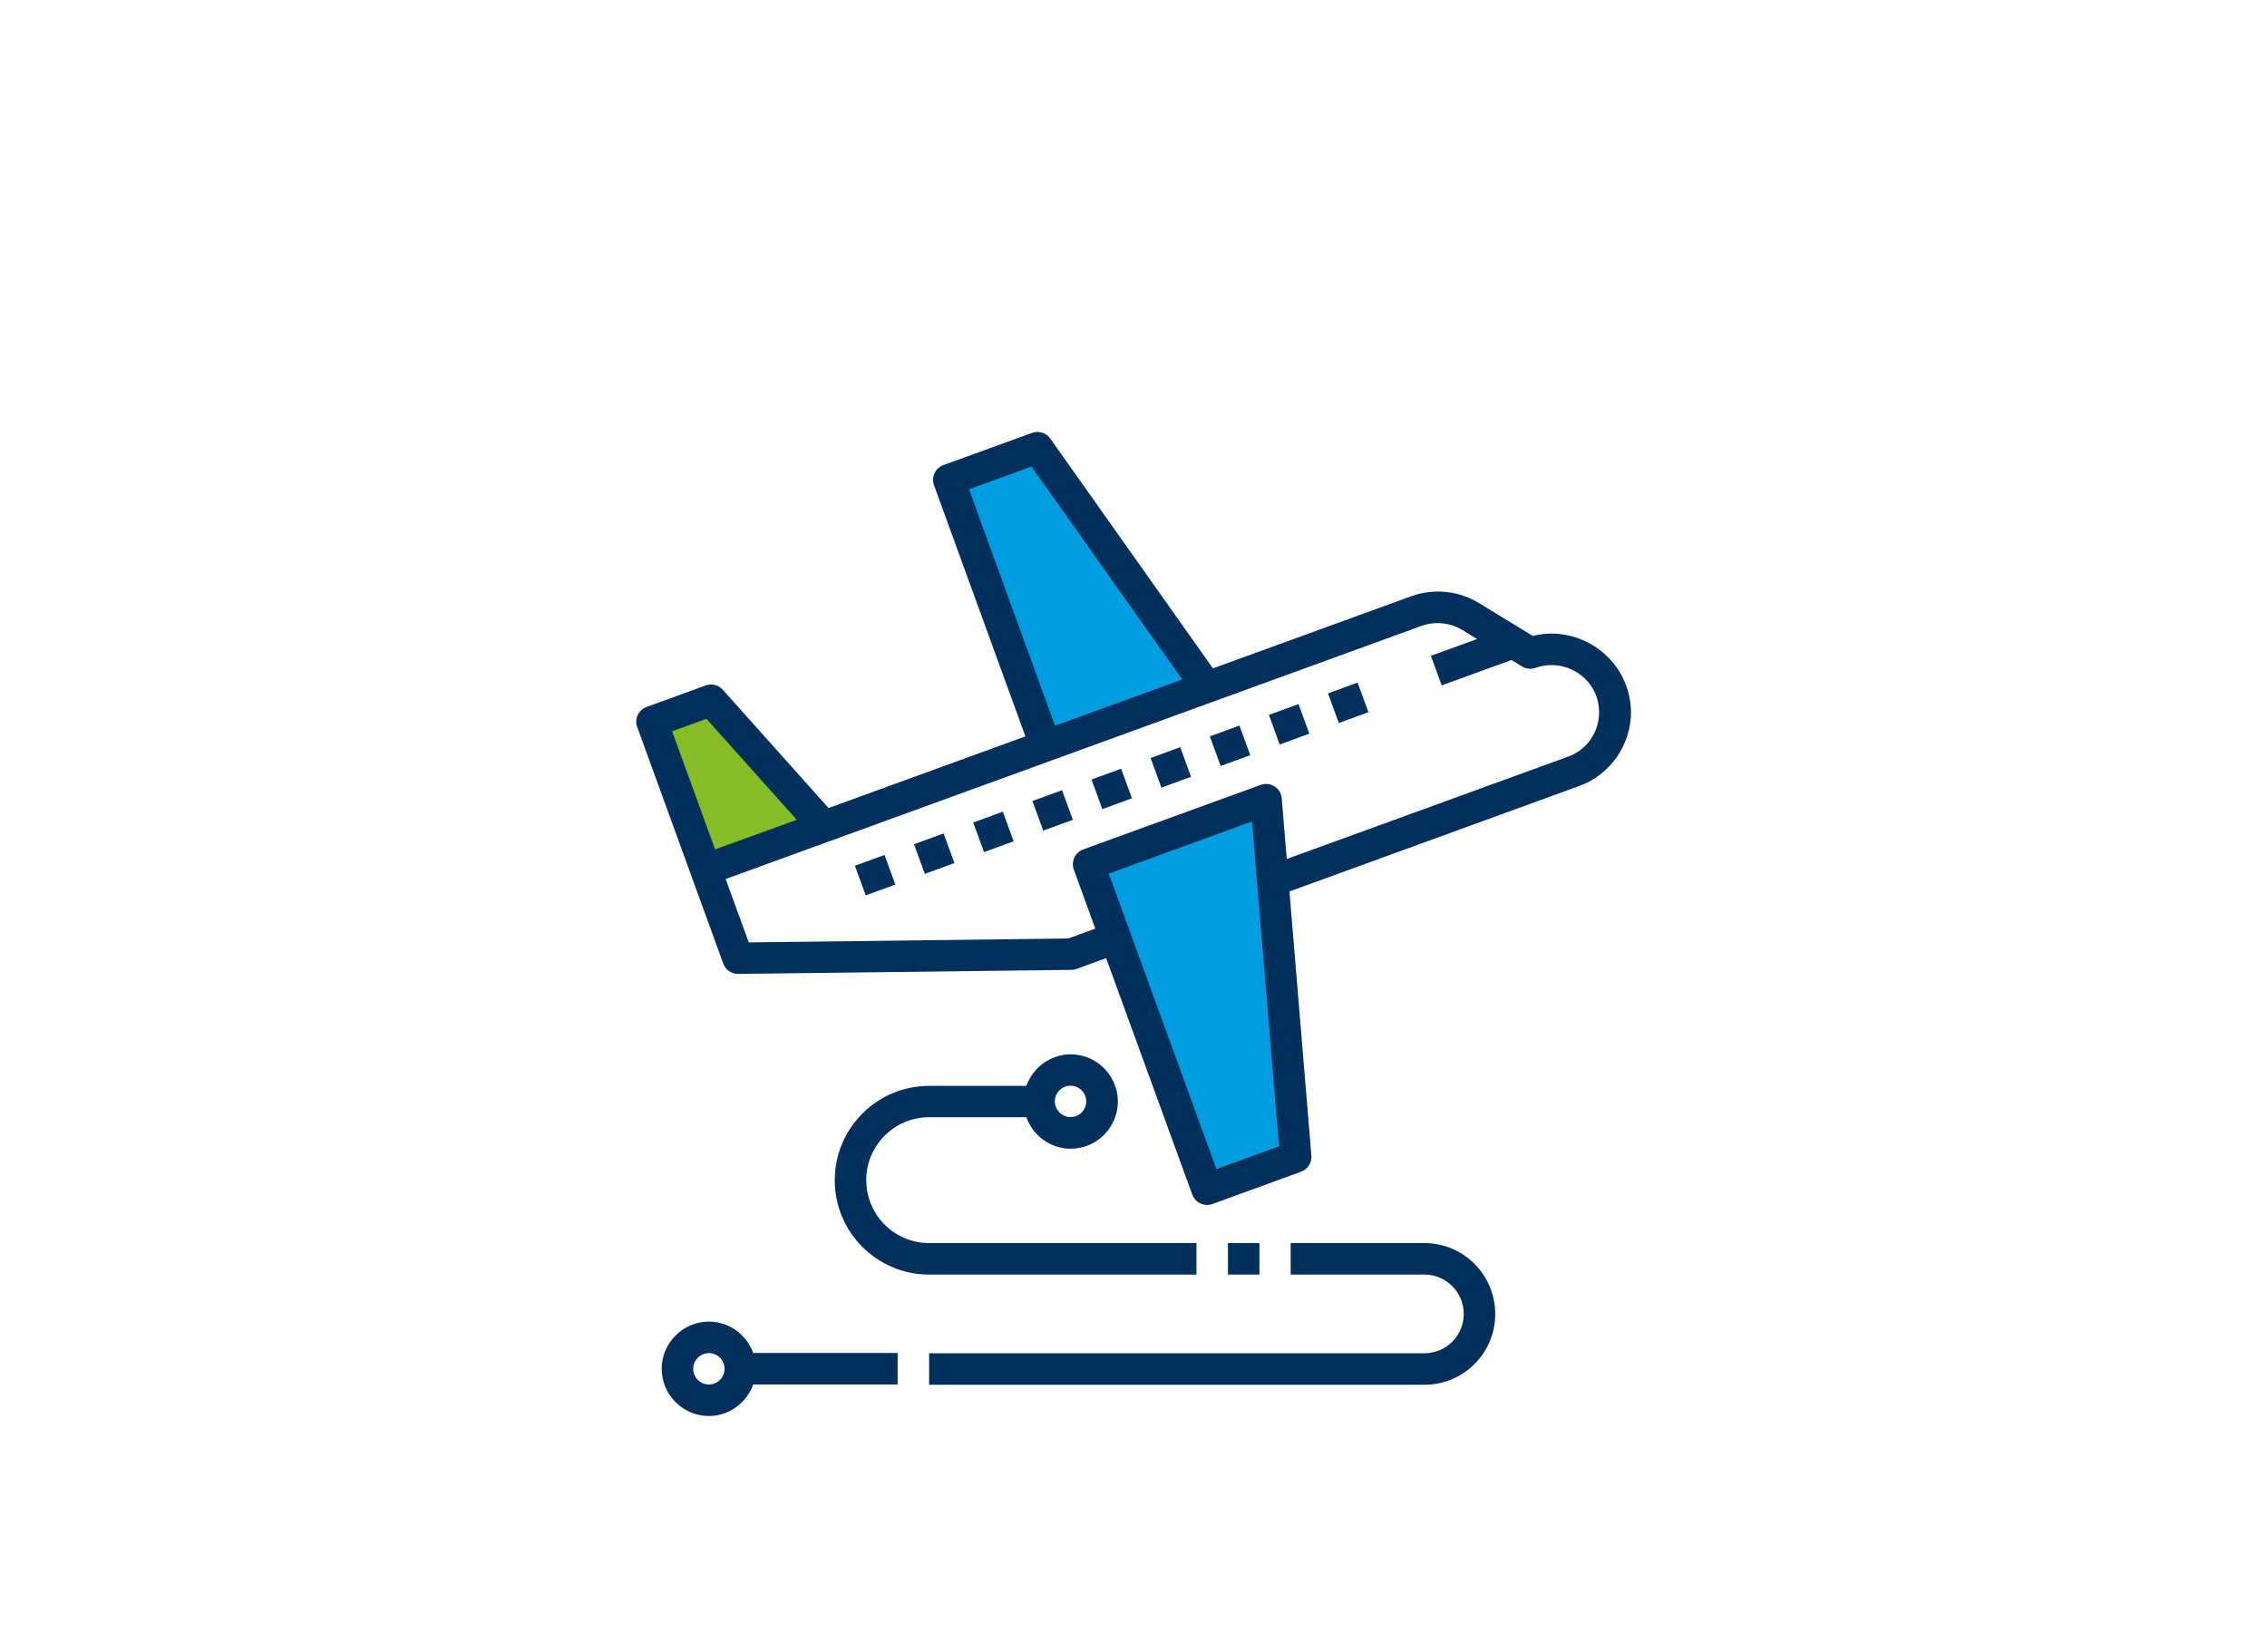
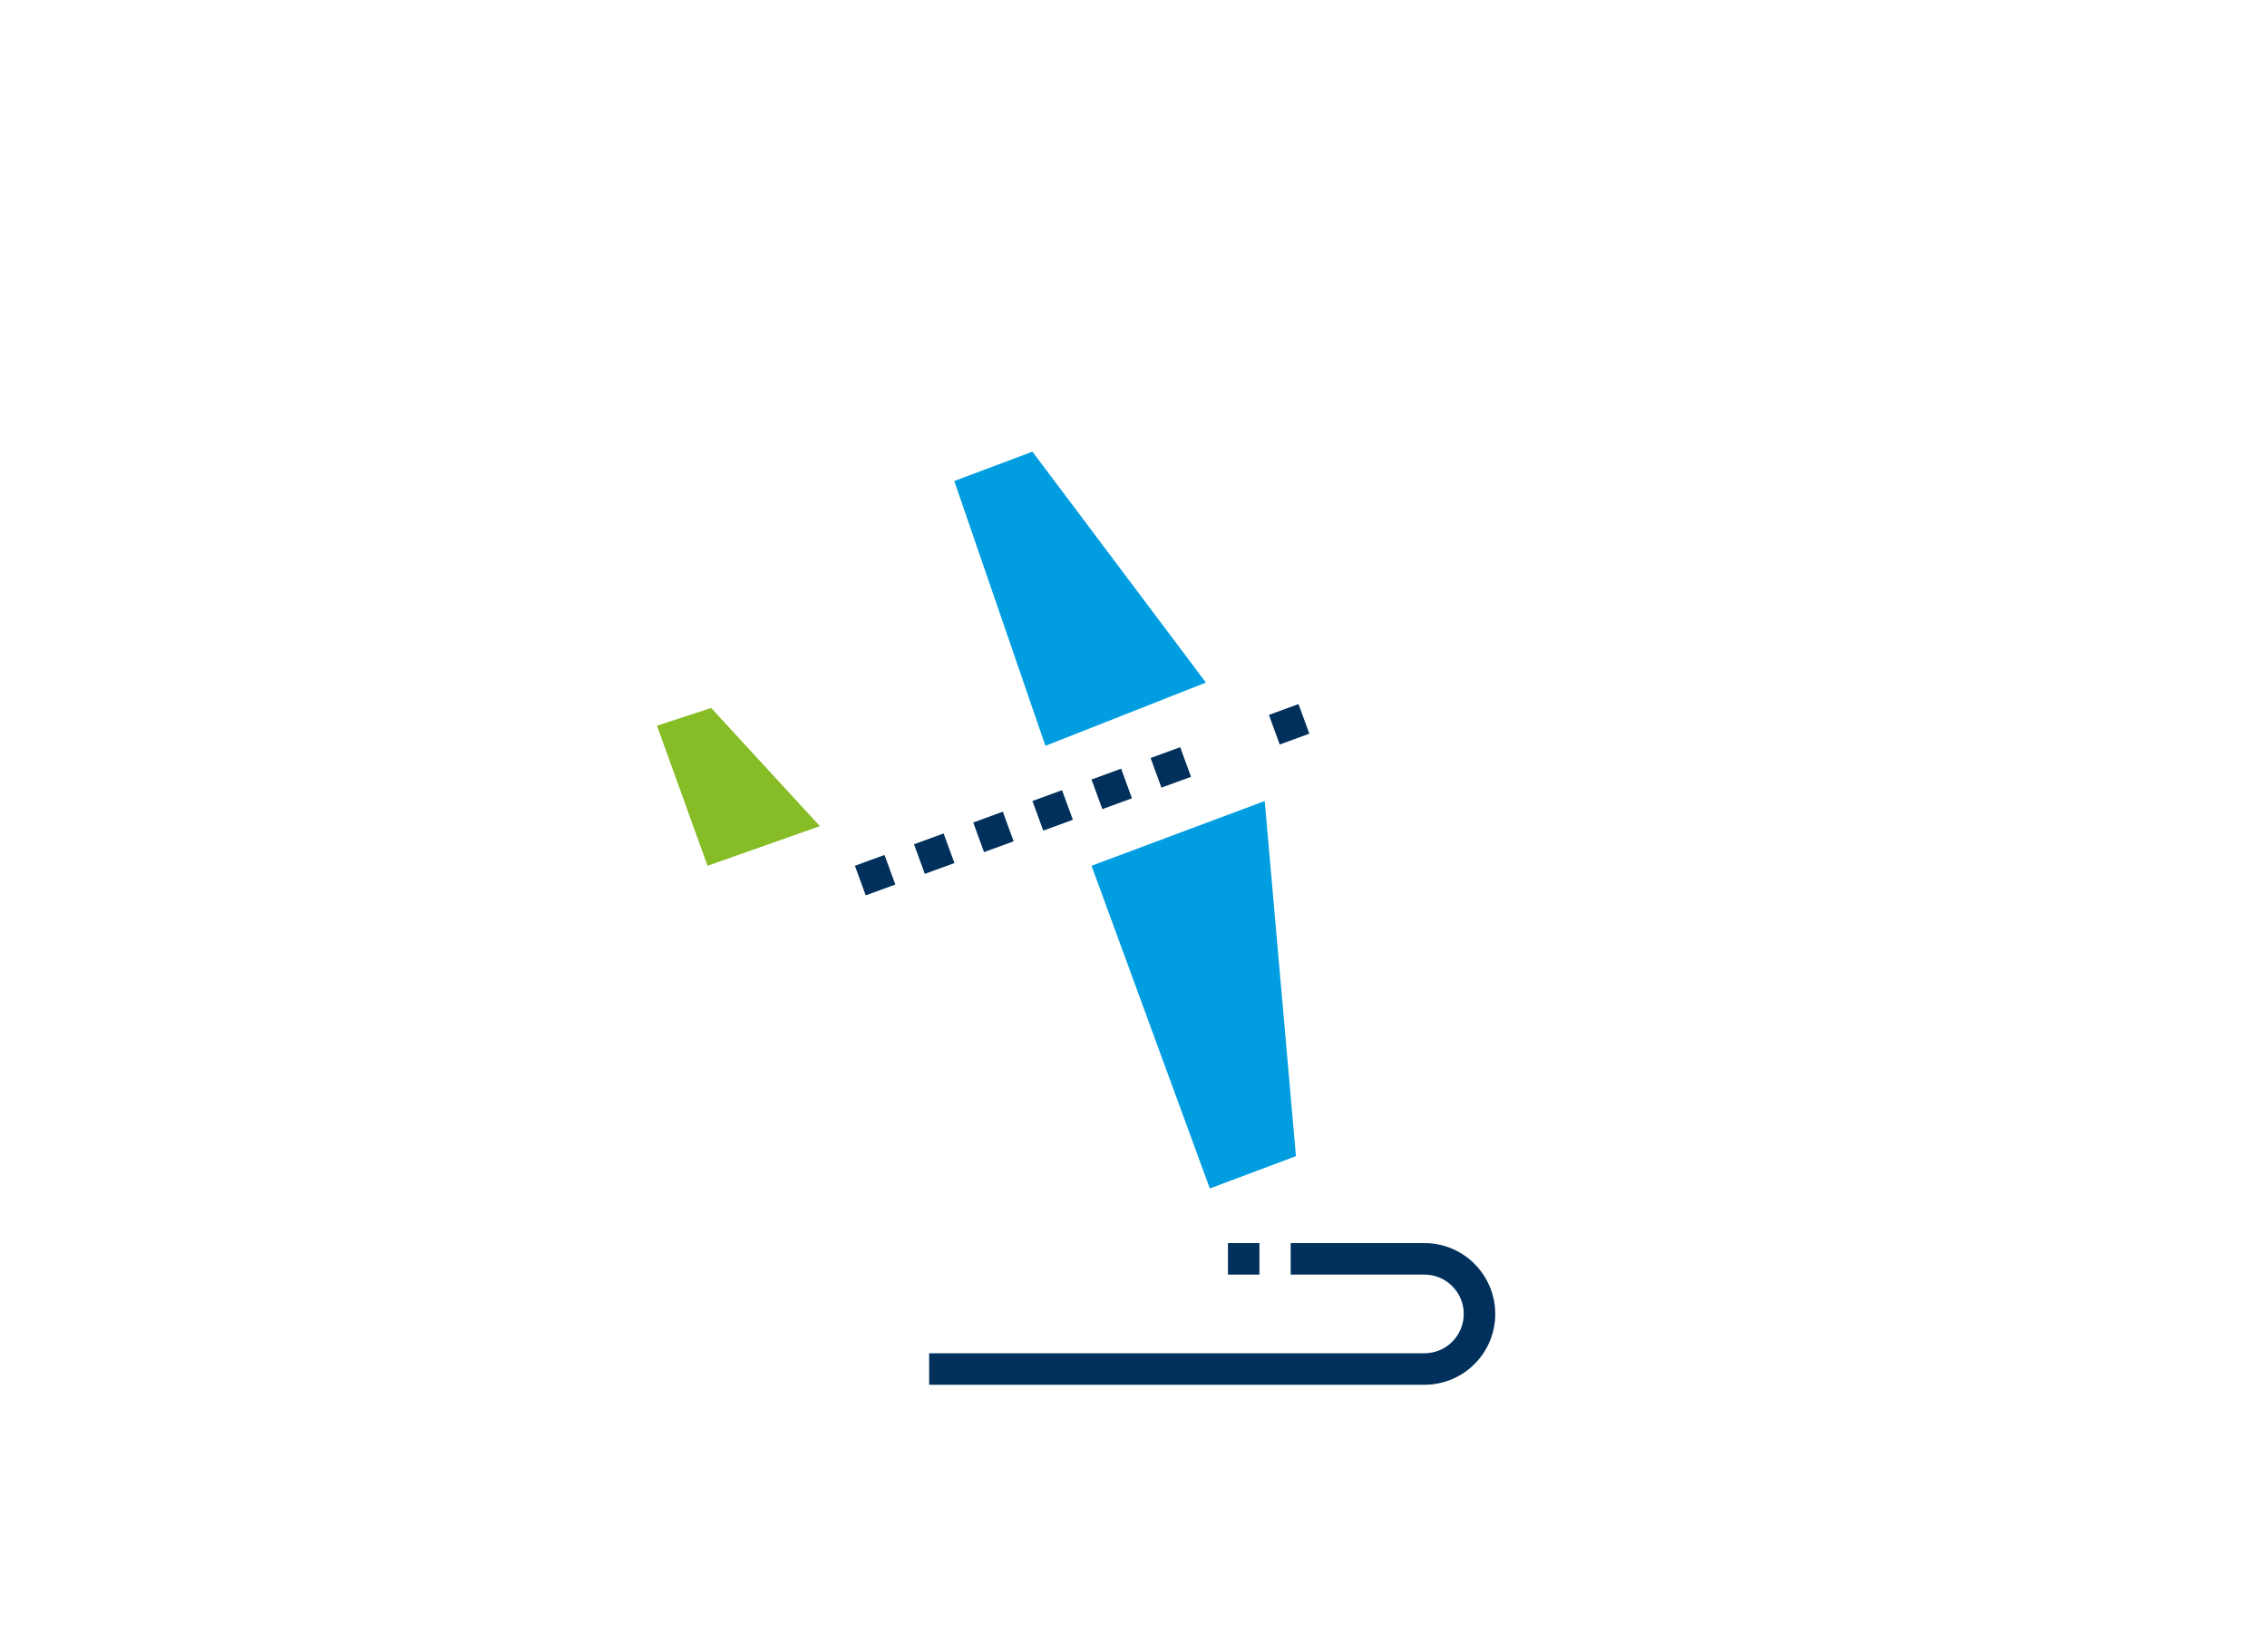
<svg xmlns="http://www.w3.org/2000/svg" version="1.1" id="Capa_1" x="0px" y="0px" viewBox="0 0 167.67 122.21" style="enable-background:new 0 0 167.67 122.21;" xml:space="preserve">
  <style type="text/css">
	.st0{fill:#86BC25;}
	.st1{fill:#009EE1;}
	.st2{fill:#00305B;}
</style>
  <g>
    <polygon class="st0" points="52.6,52.37 60.64,61.11 52.33,64.04 48.59,53.68  " />
    <polygon class="st1" points="80.73,64.04 93.54,59.25 95.85,85.52 89.48,87.91  " />
    <polygon class="st1" points="70.58,35.58 76.36,33.41 89.19,50.49 77.32,55.17  " />
-     <path class="st2" d="M120.26,50.68c-1.01-2.73-4.03-4.37-6.89-3.64l-4-2.44c-1.51-0.92-3.34-1.09-5.01-0.49l-14.65,5.33l-12.03-17   c-0.3-0.43-0.86-0.6-1.35-0.42l-6.55,2.38c-0.61,0.22-0.92,0.89-0.7,1.49l6.76,18.58l-14.56,5.3l-7.82-8.75   c-0.32-0.35-0.82-0.48-1.26-0.32l-4.37,1.59c-0.61,0.22-0.92,0.89-0.7,1.49l6.36,17.49c0.17,0.46,0.6,0.77,1.09,0.77h0.02   l24.65-0.3c0.13,0,0.26-0.03,0.38-0.07l2.18-0.8l6.37,17.49c0.17,0.47,0.62,0.77,1.09,0.77c0.13,0,0.27-0.02,0.4-0.07l6.56-2.39   c0.49-0.18,0.8-0.67,0.76-1.19l-1.62-19.54l21.43-7.8c2.29-0.83,3.83-3.03,3.83-5.48C120.62,52,120.5,51.34,120.26,50.68   L120.26,50.68z M71.67,36.19l4.62-1.68l11.15,15.75l-9.41,3.42L71.67,36.19z M52.89,62.83l-3.18-8.74l2.54-0.92l6.68,7.47   L52.89,62.83z M89.97,86.48l-7.96-21.86l10.59-3.86l2,24.03L89.97,86.48z M116,55.96l-20.83,7.58l-0.37-4.49   c-0.03-0.36-0.23-0.69-0.53-0.88c-0.31-0.2-0.69-0.23-1.03-0.11l-13.12,4.77c-0.29,0.11-0.53,0.32-0.66,0.6   c-0.13,0.28-0.14,0.6-0.04,0.89l1.59,4.37l-2,0.73l-23.63,0.29l-1.71-4.69l51.46-18.72c1.01-0.36,2.11-0.25,3.01,0.29l1.11,0.68   l-3.42,1.24l0.8,2.19l5.16-1.88l0.79,0.48c0.3,0.18,0.67,0.22,1,0.1c1.85-0.66,3.84,0.34,4.48,2.07c0.14,0.4,0.21,0.8,0.21,1.19   C118.29,54.14,117.37,55.46,116,55.96L116,55.96z M116,55.96" />
-     <path class="st2" d="M98.22,51.29l2.19-0.8l0.8,2.19l-2.19,0.8L98.22,51.29z M98.22,51.29" />
    <path class="st2" d="M93.85,52.88l2.19-0.8l0.8,2.19l-2.19,0.8L93.85,52.88z M93.85,52.88" />
-     <path class="st2" d="M89.48,54.47l2.19-0.8l0.8,2.19l-2.19,0.8L89.48,54.47z M89.48,54.47" />
    <path class="st2" d="M85.1,56.07l2.19-0.8l0.8,2.19l-2.19,0.8L85.1,56.07z M85.1,56.07" />
    <path class="st2" d="M80.73,57.66l2.19-0.8l0.8,2.19l-2.19,0.8L80.73,57.66z M80.73,57.66" />
    <path class="st2" d="M76.36,59.25l2.19-0.8l0.8,2.19l-2.19,0.8L76.36,59.25z M76.36,59.25" />
    <path class="st2" d="M71.98,60.84l2.19-0.8l0.8,2.19l-2.19,0.8L71.98,60.84z M71.98,60.84" />
    <path class="st2" d="M67.6,62.45l2.19-0.8l0.8,2.19l-2.19,0.8L67.6,62.45z M67.6,62.45" />
    <path class="st2" d="M63.23,64.04l2.19-0.8l0.8,2.19l-2.19,0.8L63.23,64.04z M63.23,64.04" />
-     <path class="st2" d="M68.72,82.64h7.19c0.48,1.35,1.76,2.33,3.28,2.33c1.92,0,3.49-1.57,3.49-3.49s-1.57-3.49-3.49-3.49   c-1.51,0-2.79,0.98-3.28,2.33h-7.19c-3.85,0-6.98,3.13-6.98,6.98c0,3.85,3.13,6.98,6.98,6.98h19.77v-2.33H68.72   c-2.57,0-4.65-2.09-4.65-4.65C64.06,84.73,66.15,82.64,68.72,82.64L68.72,82.64z M79.18,80.31c0.64,0,1.16,0.52,1.16,1.16   s-0.52,1.16-1.16,1.16c-0.64,0-1.16-0.52-1.16-1.16S78.54,80.31,79.18,80.31L79.18,80.31z M79.18,80.31" />
    <rect x="90.82" y="91.95" class="st2" width="2.33" height="2.33" />
    <path class="st2" d="M105.35,91.95h-9.89v2.33h9.89c1.6,0,2.91,1.3,2.91,2.91s-1.3,2.91-2.91,2.91H68.72v2.33h36.64   c2.89,0,5.23-2.35,5.23-5.23C110.59,94.29,108.24,91.95,105.35,91.95L105.35,91.95z M105.35,91.95" />
-     <path class="st2" d="M52.43,97.76c-1.92,0-3.49,1.57-3.49,3.49c0,1.92,1.57,3.49,3.49,3.49c1.51,0,2.79-0.98,3.28-2.33h10.68v-2.33   H55.71C55.22,98.74,53.95,97.76,52.43,97.76L52.43,97.76z M52.43,102.41c-0.64,0-1.16-0.52-1.16-1.16c0-0.64,0.52-1.16,1.16-1.16   c0.64,0,1.16,0.52,1.16,1.16C53.59,101.89,53.07,102.41,52.43,102.41L52.43,102.41z M52.43,102.41" />
  </g>
</svg>